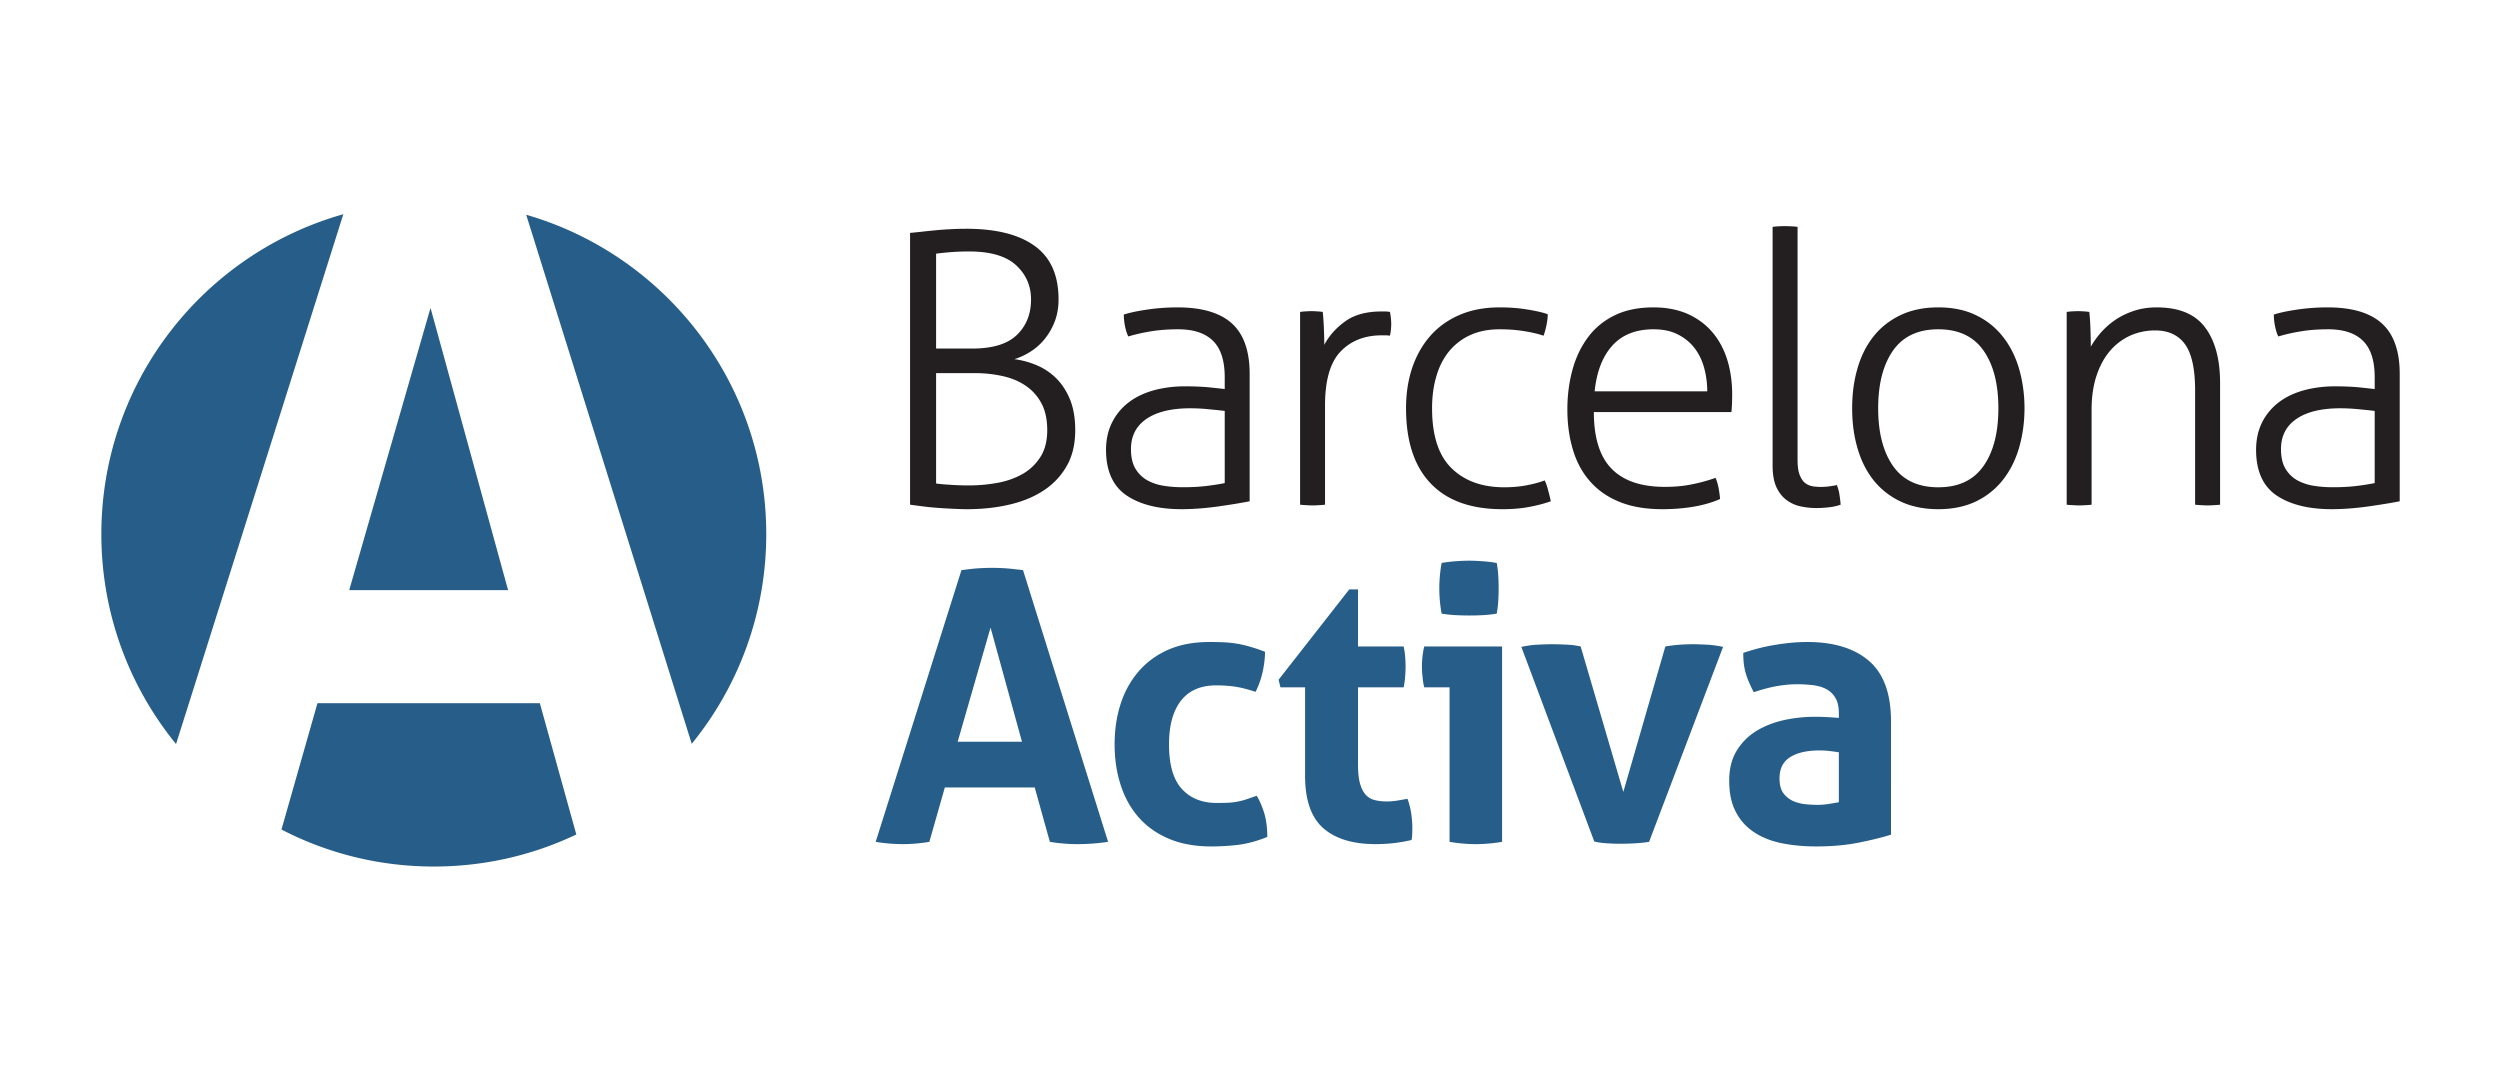
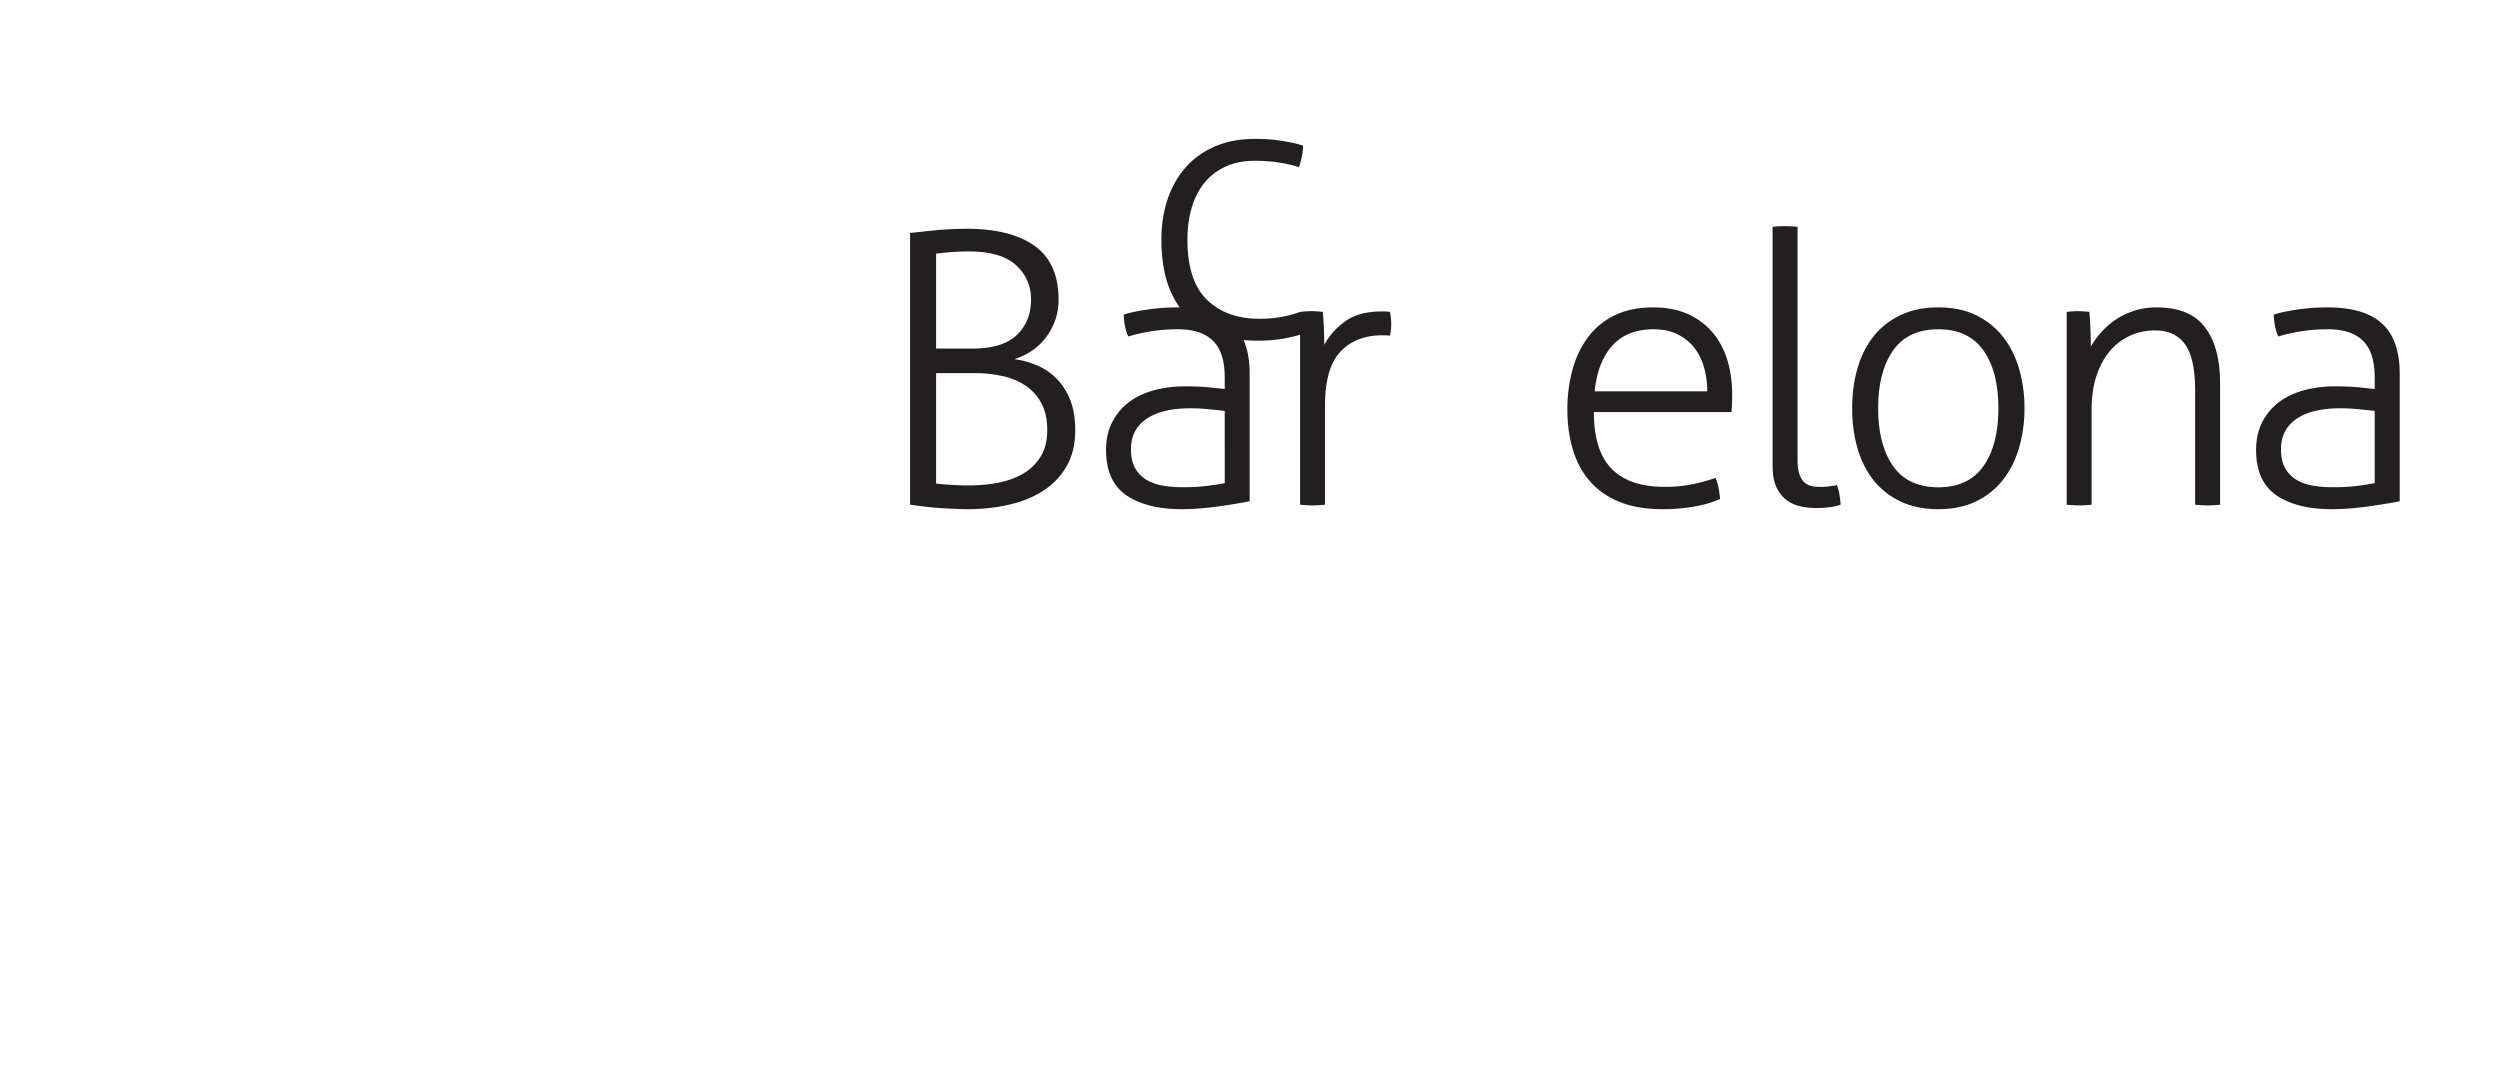
<svg xmlns="http://www.w3.org/2000/svg" width="185" height="80">
-   <path d="M308.855 141.719c1.329-.184 3.063-.352 5.266-.469a92.705 92.705 0 0 1 6.918-.234c3.633 0 7.199.336 10.688.976 3.503.656 6.593 1.797 9.308 3.36a18.776 18.776 0 0 1 6.492 6.312c1.633 2.606 2.45 5.867 2.45 9.781 0 3.907-.696 7.2-2.09 9.844-1.403 2.656-3.313 4.844-5.739 6.508-2.425 1.695-5.273 2.906-8.535 3.633-3.258.742-6.754 1.14-10.48 1.14h-14.278zm13.297 49.933c7.551 0 13.078 1.653 16.575 5.028 3.496 3.359 5.253 7.734 5.253 13.148 0 5.039-1.851 9.246-5.527 12.656-3.699 3.399-9.484 5.094-17.414 5.094-2.422 0-4.742-.086-6.918-.262-2.203-.195-3.937-.371-5.266-.558v-35.106zm-22.925 42.793c.933.078 2.242.227 3.984.399 1.727.207 3.562.39 5.516.578 1.961.195 3.933.312 5.941.422 1.996.086 3.805.133 5.387.133 10.996 0 19.441-2.118 25.312-6.375 5.879-4.25 8.797-10.821 8.797-19.774 0-2.875-.437-5.508-1.312-7.902-.895-2.383-2.086-4.52-3.571-6.426a21.426 21.426 0 0 0-5.242-4.824c-2.004-1.309-4.078-2.285-6.223-2.942a31.92 31.92 0 0 0 8.383-2.304 22.738 22.738 0 0 0 7.215-4.891c2.094-2.117 3.758-4.726 5.027-7.82 1.262-3.149 1.895-6.899 1.895-11.274 0-5.027-1-9.363-3.012-12.996-2.008-3.633-4.808-6.691-8.383-9.113-3.605-2.422-7.839-4.207-12.742-5.367-4.875-1.172-10.219-1.75-16-1.75-1.488 0-3.168.07-5.027.156-1.875.078-3.777.188-5.676.332-1.91.137-3.769.324-5.586.559-1.832.234-3.387.437-4.683.625v100.554M415.648 168.566c-1.589.215-3.574.403-5.937.637a69.079 69.079 0 0 1-6.785.352c-6.988 0-12.403-1.313-16.223-3.918-3.816-2.606-5.742-6.34-5.742-11.184 0-3.074.582-5.535 1.75-7.398 1.172-1.887 2.676-3.282 4.551-4.289a18.848 18.848 0 0 1 6.152-1.934c2.231-.352 4.481-.488 6.707-.488 2.887 0 5.609.117 8.125.398 2.504.274 4.973.649 7.402 1.133zm0 12.442c0 6.172-1.441 10.664-4.339 13.508-2.903 2.839-7.172 4.265-12.856 4.265-3.73 0-7.14-.254-10.226-.773-3.071-.508-5.809-1.141-8.243-1.883-.453.84-.847 2.051-1.199 3.633-.312 1.582-.48 3.078-.48 4.472 2.422.77 5.406 1.379 8.957 1.887 3.554.508 7.187.77 10.902.77 9.059 0 15.75-1.981 20.141-5.938 4.379-3.965 6.566-10.183 6.566-18.66v-47.141c-3.246-.656-7.215-1.281-11.887-1.953-4.66-.632-9.082-.976-13.273-.976-8.676 0-15.504 1.75-20.496 5.164-4.981 3.449-7.481 9.062-7.481 16.797 0 3.722.727 7.054 2.18 10.011 1.422 2.911 3.438 5.379 5.996 7.383 2.567 2.031 5.653 3.516 9.227 4.559 3.593 1.008 7.527 1.547 11.836 1.547 3.347 0 6.25-.141 8.66-.352 2.422-.258 4.426-.469 6.015-.656v4.336M443.531 205.207c.731.098 1.465.184 2.157.207.695.047 1.386.078 2.031.078.742 0 1.445-.031 2.101-.078.653-.023 1.336-.109 2.098-.207.176-1.68.324-3.652.41-5.918.098-2.305.156-4.375.156-6.242 1.856 3.449 4.473 6.359 7.825 8.734 3.347 2.383 7.781 3.594 13.289 3.594h1.465c.507 0 1.093-.07 1.738-.168.273-1.582.449-3.074.449-4.473 0-1.492-.176-2.929-.449-4.304-.742.066-1.328.117-1.738.117h-1.329c-6.347 0-11.425-2.031-15.242-6.016-3.828-4.008-5.734-10.664-5.734-19.984v-36.656c-.567-.09-1.328-.141-2.305-.188a32.269 32.269 0 0 0-2.312-.086c-.461 0-1.203.016-2.239.086-1.035.047-1.816.098-2.371.188v71.316M534.047 142.863c.449-.957.918-2.199 1.308-3.8.411-1.579.743-2.891.938-3.915-2.344-.839-5.02-1.531-7.988-2.089-2.989-.567-6.289-.84-9.922-.84-11.66 0-20.528 3.183-26.582 9.59-6.055 6.355-9.063 15.625-9.063 27.746 0 5.328.723 10.222 2.207 14.765 1.504 4.508 3.692 8.446 6.582 11.805 2.891 3.352 6.485 5.984 10.84 7.891 4.336 1.914 9.356 2.871 15.039 2.871 3.535 0 6.914-.235 10.117-.77 3.223-.508 5.762-1.094 7.637-1.75 0-1.211-.156-2.609-.488-4.187-.352-1.586-.684-2.844-1.074-3.774-1.856.649-4.2 1.211-7.051 1.672-2.832.469-5.899.703-9.141.703-4.199 0-7.851-.722-10.976-2.168a21.808 21.808 0 0 1-7.852-6.082c-2.09-2.609-3.652-5.687-4.648-9.218-1.055-3.567-1.563-7.485-1.563-11.758 0-10.071 2.383-17.453 7.188-22.149 4.824-4.738 11.328-7.082 19.511-7.082 2.793 0 5.489.223 8.047.692 2.559.468 4.864 1.093 6.934 1.847M594.184 175.832c0 2.918-.371 5.731-1.114 8.555-.742 2.793-1.933 5.234-3.496 7.332-1.601 2.101-3.633 3.801-6.152 5.101-2.52 1.305-5.547 1.961-9.102 1.961-6.523 0-11.601-2-15.234-6.015-3.633-4.004-5.82-9.657-6.563-16.934zm-41.954-7.684c0-9.503 2.188-16.507 6.583-20.976 4.375-4.477 10.937-6.692 19.687-6.692 3.574 0 6.836.286 9.883.911a62.984 62.984 0 0 1 8.867 2.422c.469-1.028.84-2.278 1.133-3.774.273-1.492.449-2.84.547-4.051-2.696-1.211-5.86-2.136-9.492-2.793-3.633-.632-7.598-.976-11.875-.976-6.172 0-11.465.906-15.899 2.726-4.434 1.813-8.047 4.352-10.898 7.633-2.852 3.266-4.961 7.133-6.289 11.672-1.368 4.512-2.051 9.473-2.051 14.883 0 5.234.644 10.109 1.894 14.687 1.25 4.571 3.184 8.575 5.743 12.024 2.578 3.445 5.859 6.148 9.863 8.101 4.004 1.965 8.808 2.942 14.394 2.942 4.649 0 8.828-.793 12.461-2.356 3.633-1.609 6.68-3.816 9.141-6.656 2.48-2.844 4.336-6.25 5.605-10.207 1.25-3.984 1.875-8.293 1.875-12.949 0-.84-.019-1.883-.058-3.211-.059-1.313-.117-2.422-.215-3.36H552.23M618.363 236.672c.567.098 1.348.164 2.325.215.976.039 1.738.066 2.304.066.469 0 1.211-.027 2.227-.066 1.035-.051 1.816-.117 2.383-.215v-86.289c0-2.403.273-4.305.839-5.633.567-1.359 1.25-2.336 2.09-2.941a6.528 6.528 0 0 1 2.793-1.145 22.271 22.271 0 0 1 2.793-.203c1.035 0 2.11.07 3.223.203 1.113.168 2.051.305 2.793.492.469-1.117.801-2.304.976-3.633.196-1.3.352-2.511.43-3.632-1.289-.461-2.773-.793-4.414-.977a39.776 39.776 0 0 0-4.531-.273c-1.953 0-3.926.203-5.879.625a13.185 13.185 0 0 0-5.235 2.371c-1.542 1.16-2.792 2.754-3.73 4.777-.898 2-1.387 4.609-1.387 7.899v88.359M679.672 140.324c7.461 0 13.027 2.606 16.699 7.84 3.692 5.219 5.527 12.344 5.527 21.391 0 9.05-1.835 16.179-5.527 21.394-3.672 5.223-9.238 7.832-16.699 7.832-7.481 0-13.027-2.609-16.719-7.832-3.672-5.215-5.527-12.344-5.527-21.394 0-9.047 1.855-16.172 5.527-21.391 3.692-5.234 9.238-7.84 16.719-7.84m0-8.105c-5.313 0-9.981.976-13.984 2.859-4.004 1.914-7.344 4.563-10 7.891-2.657 3.383-4.629 7.316-5.938 11.906-1.328 4.57-1.953 9.453-1.953 14.68 0 5.211.625 10.105 1.953 14.687 1.309 4.571 3.281 8.524 5.938 11.883 2.656 3.352 5.996 5.984 10 7.891 4.003 1.914 8.671 2.871 13.984 2.871 5.312 0 9.941-.957 13.906-2.871 3.965-1.907 7.285-4.539 9.922-7.891 2.676-3.359 4.688-7.312 6.035-11.883 1.328-4.582 2.031-9.476 2.031-14.687 0-5.227-.703-10.11-2.031-14.68-1.347-4.59-3.359-8.523-6.035-11.906-2.637-3.328-5.957-5.977-9.922-7.891-3.965-1.883-8.594-2.859-13.906-2.859M727.172 205.207c.742.098 1.465.184 2.129.207.722.047 1.406.078 2.051.078.742 0 1.445-.031 2.109-.078.644-.023 1.348-.109 2.09-.207.176-1.68.332-3.75.41-6.289.098-2.488.137-4.727.137-6.574.937 1.679 2.148 3.359 3.632 5.109a28.74 28.74 0 0 0 5.254 4.68c1.993 1.394 4.336 2.539 6.914 3.426 2.598.879 5.469 1.328 8.555 1.328 8.184 0 14.18-2.422 17.871-7.344 3.731-4.883 5.606-11.777 5.606-20.605v-45.047c-.547-.09-1.328-.141-2.325-.188a31.653 31.653 0 0 0-2.265-.086c-.488 0-1.25.016-2.246.086-1.055.047-1.836.098-2.403.188v42.242c0 7.902-1.23 13.605-3.691 17.055-2.48 3.445-6.172 5.171-11.113 5.171-3.282 0-6.367-.652-9.239-1.929a21.524 21.524 0 0 1-7.48-5.688c-2.109-2.469-3.75-5.515-4.961-9.148-1.211-3.641-1.816-7.805-1.816-12.461v-35.242c-.567-.09-1.328-.141-2.305-.188a32.252 32.252 0 0 0-2.305-.086c-.488 0-1.211.016-2.246.086-1.015.047-1.816.098-2.363.188v71.316M841.137 168.566c-1.582.215-3.555.403-5.938.637a68.672 68.672 0 0 1-6.777.352c-7.012 0-12.402-1.313-16.211-3.918-3.828-2.606-5.742-6.34-5.742-11.184 0-3.074.586-5.535 1.738-7.398 1.172-1.887 2.676-3.282 4.551-4.289a19.094 19.094 0 0 1 6.152-1.934c2.246-.352 4.492-.488 6.719-.488 2.891 0 5.586.117 8.105.398a84.1 84.1 0 0 1 7.403 1.133zm0 12.442c0 6.172-1.446 10.664-4.336 13.508-2.871 2.839-7.168 4.265-12.852 4.265-3.73 0-7.129-.254-10.215-.773-3.086-.508-5.82-1.141-8.242-1.883-.469.84-.859 2.051-1.191 3.633a21.813 21.813 0 0 0-.488 4.472c2.421.77 5.39 1.379 8.945 1.887 3.535.508 7.187.77 10.918.77 9.043 0 15.762-1.981 20.117-5.938 4.375-3.965 6.602-10.183 6.602-18.66v-47.141c-3.262-.656-7.247-1.281-11.915-1.953-4.648-.632-9.082-.976-13.261-.976-8.672 0-15.508 1.75-20.508 5.164-4.981 3.449-7.461 9.062-7.461 16.797 0 3.722.723 7.054 2.148 10.011a21.327 21.327 0 0 0 6.016 7.383c2.559 2.031 5.645 3.516 9.238 4.559 3.594 1.008 7.539 1.547 11.817 1.547 3.359 0 6.25-.141 8.672-.352 2.422-.258 4.414-.469 5.996-.656v4.336" style="fill:#231f20;fill-opacity:1;fill-rule:nonzero;stroke:none" transform="matrix(.2 0 0 -.2 7.5 64.124)" />
-   <path d="M340.625 46.184 329.004 88.41 316.84 46.184Zm-22.387 63.488c1.961.25 3.813.484 5.594.633a76.84 76.84 0 0 0 5.871.203c1.863 0 3.68-.067 5.449-.203 1.77-.149 3.731-.383 5.868-.633l31.476-100.54c-3.82-.554-7.547-.839-11.187-.839a63.59 63.59 0 0 0-10.356.84l-5.601 20.117h-33.266l-5.731-20.117c-3.351-.555-6.582-.84-9.656-.84-3.441 0-6.847.285-10.199.84l31.738 100.539M427.484 26.184c1.129-1.848 2.047-4.036 2.805-6.504.734-2.47 1.106-5.383 1.106-8.73-3.715-1.497-7.207-2.45-10.481-2.891a85.786 85.786 0 0 0-10.211-.625c-6.055 0-11.32.976-15.793 2.879-4.472 1.914-8.183 4.554-11.117 7.902-2.934 3.348-5.16 7.332-6.648 11.973-1.497 4.609-2.239 9.617-2.239 15 0 5.351.723 10.265 2.18 14.835 1.445 4.559 3.633 8.563 6.566 12.008 2.934 3.477 6.59 6.172 10.973 8.137 4.387 1.934 9.461 2.91 15.254 2.91 2.031 0 3.934-.031 5.664-.117a43.54 43.54 0 0 0 4.949-.555c1.586-.304 3.184-.656 4.766-1.144 1.582-.45 3.355-1.055 5.297-1.797 0-2.137-.266-4.543-.825-7.215a31.888 31.888 0 0 0-2.664-7.617c-2.785.926-5.246 1.562-7.343 1.883-2.102.32-4.493.515-7.203.515-5.778 0-10.122-1.89-13.067-5.68-2.933-3.78-4.414-9.163-4.414-16.163 0-7.532 1.586-13.047 4.77-16.493 3.16-3.449 7.457-5.168 12.851-5.168 1.406 0 2.692.02 3.852.067 1.179.023 2.301.168 3.426.351a25.08 25.08 0 0 1 3.437.832c1.16.38 2.52.871 4.109 1.407M445.375 66.313h-9.102l-.691 2.812 26.141 33.414h3.234V81.418h16.902c.293-1.395.469-2.656.547-3.77.098-1.14.157-2.285.157-3.515 0-1.281-.059-2.54-.157-3.75a31.314 31.314 0 0 0-.547-4.07h-16.902V37.913c0-2.863.223-5.187.691-6.984.469-1.766 1.153-3.164 2.012-4.188.899-1.027 1.992-1.75 3.301-2.101 1.309-.352 2.832-.555 4.609-.555 1.387 0 2.774.117 4.141.351 1.328.235 2.539.438 3.574.625.625-1.769 1.113-3.617 1.387-5.519.254-1.914.391-3.613.391-5.098 0-1.054-.02-1.914-.04-2.586a20.907 20.907 0 0 0-.234-2.03c-4.277-1.028-8.711-1.536-13.281-1.536-8.477 0-14.949 1.98-19.434 5.937-4.453 3.965-6.699 10.41-6.699 19.356v32.726M495.902 93.578a51.605 51.605 0 0 0-.859 9.363c0 2.981.273 6.122.859 9.387a52.19 52.19 0 0 0 5.098.625c1.816.145 3.477.211 4.961.211 1.582 0 3.301-.066 5.176-.211a51.99 51.99 0 0 0 5.156-.625c.293-1.613.469-3.148.566-4.68.098-1.543.137-3.093.137-4.707 0-1.496-.039-3.027-.137-4.609a39.953 39.953 0 0 0-.566-4.754 43.776 43.776 0 0 0-5.098-.558 94.83 94.83 0 0 0-5.097-.137c-1.485 0-3.164.039-5.02.137a43.8 43.8 0 0 0-5.176.558m2.93-27.265h-9.375a26.05 26.05 0 0 0-.605 3.855 29.688 29.688 0 0 0-.235 3.848c0 2.492.274 4.98.84 7.402h28.809V9.133c-3.36-.555-6.621-.84-9.786-.84-3.085 0-6.289.285-9.648.84v57.18M525.395 81.281c2.226.469 4.296.742 6.21.82 1.915.087 3.555.157 4.961.157 1.856 0 3.731-.07 5.586-.156 1.856-.079 3.594-.305 5.196-.684l15.781-53.816 15.547 53.816c1.582.285 3.262.488 5.019.637 1.778.133 3.555.203 5.313.203 1.406 0 3.008-.07 4.824-.156 1.816-.079 3.887-.352 6.211-.82L572.66 9.131a50.442 50.442 0 0 0-5.605-.554 81.351 81.351 0 0 0-4.903-.148 71.4 71.4 0 0 0-4.746.148c-1.777.086-3.476.3-5.019.672l-26.992 72.031M642.875 42.266c-1.113.168-2.344.351-3.633.5a33.702 33.702 0 0 1-3.496.187c-4.59 0-8.183-.793-10.84-2.453-2.656-1.633-3.984-4.258-3.984-7.871 0-2.422.508-4.309 1.523-5.613 1.035-1.301 2.266-2.258 3.711-2.864a15.186 15.186 0 0 1 4.61-1.113 47.566 47.566 0 0 1 4.257-.215c1.407 0 2.793.117 4.219.352 1.387.234 2.617.441 3.633.625zm0 14.398c0 2.234-.371 4.05-1.113 5.445-.762 1.399-1.778 2.5-3.106 3.293-1.289.793-2.91 1.328-4.804 1.63a47.761 47.761 0 0 1-6.368.413c-5.039 0-10.39-.976-16.074-2.953-1.289 2.445-2.305 4.7-2.93 6.867-.683 2.149-.976 4.707-.976 7.688 4.101 1.394 8.203 2.422 12.305 3.055 4.082.671 7.91.976 11.464.976 9.668 0 17.266-2.305 22.715-6.96 5.45-4.661 8.184-12.141 8.184-22.384V11.79c-3.262-1.023-7.227-2-11.895-2.937-4.648-.93-9.941-1.418-15.8-1.418-4.747 0-9.102.441-13.067 1.261-3.965.86-7.363 2.254-10.195 4.207-2.871 1.965-5.039 4.473-6.582 7.551-1.563 3.074-2.324 6.844-2.324 11.316 0 4.473.957 8.223 2.89 11.27a21.599 21.599 0 0 0 7.403 7.266c3.007 1.816 6.406 3.093 10.136 3.914a53.528 53.528 0 0 0 11.172 1.195c2.695 0 5.684-.148 8.965-.422v1.672M162.242 60.441H79.961L66.644 13.695C83.535 4.945 102.684 0 123.004 0c18.875 0 36.762 4.258 52.734 11.86L162.242 60.44M218.441 45.414c17.227 21.172 27.571 48.164 27.571 77.578 0 56.063-37.532 103.348-88.824 118.172l61.253-195.75M121.793 206.703 91.707 102.266h58.785zM89.527 241.359C37.871 226.77 0 179.328 0 122.992c0-29.437 10.367-56.476 27.64-77.668L89.528 241.36" style="fill:#275e89;fill-opacity:1;fill-rule:nonzero;stroke:none" transform="matrix(.2 0 0 -.2 7.5 64.124)" />
+   <path d="M308.855 141.719c1.329-.184 3.063-.352 5.266-.469a92.705 92.705 0 0 1 6.918-.234c3.633 0 7.199.336 10.688.976 3.503.656 6.593 1.797 9.308 3.36a18.776 18.776 0 0 1 6.492 6.312c1.633 2.606 2.45 5.867 2.45 9.781 0 3.907-.696 7.2-2.09 9.844-1.403 2.656-3.313 4.844-5.739 6.508-2.425 1.695-5.273 2.906-8.535 3.633-3.258.742-6.754 1.14-10.48 1.14h-14.278zm13.297 49.933c7.551 0 13.078 1.653 16.575 5.028 3.496 3.359 5.253 7.734 5.253 13.148 0 5.039-1.851 9.246-5.527 12.656-3.699 3.399-9.484 5.094-17.414 5.094-2.422 0-4.742-.086-6.918-.262-2.203-.195-3.937-.371-5.266-.558v-35.106zm-22.925 42.793c.933.078 2.242.227 3.984.399 1.727.207 3.562.39 5.516.578 1.961.195 3.933.312 5.941.422 1.996.086 3.805.133 5.387.133 10.996 0 19.441-2.118 25.312-6.375 5.879-4.25 8.797-10.821 8.797-19.774 0-2.875-.437-5.508-1.312-7.902-.895-2.383-2.086-4.52-3.571-6.426a21.426 21.426 0 0 0-5.242-4.824c-2.004-1.309-4.078-2.285-6.223-2.942a31.92 31.92 0 0 0 8.383-2.304 22.738 22.738 0 0 0 7.215-4.891c2.094-2.117 3.758-4.726 5.027-7.82 1.262-3.149 1.895-6.899 1.895-11.274 0-5.027-1-9.363-3.012-12.996-2.008-3.633-4.808-6.691-8.383-9.113-3.605-2.422-7.839-4.207-12.742-5.367-4.875-1.172-10.219-1.75-16-1.75-1.488 0-3.168.07-5.027.156-1.875.078-3.777.188-5.676.332-1.91.137-3.769.324-5.586.559-1.832.234-3.387.437-4.683.625v100.554M415.648 168.566c-1.589.215-3.574.403-5.937.637a69.079 69.079 0 0 1-6.785.352c-6.988 0-12.403-1.313-16.223-3.918-3.816-2.606-5.742-6.34-5.742-11.184 0-3.074.582-5.535 1.75-7.398 1.172-1.887 2.676-3.282 4.551-4.289a18.848 18.848 0 0 1 6.152-1.934c2.231-.352 4.481-.488 6.707-.488 2.887 0 5.609.117 8.125.398 2.504.274 4.973.649 7.402 1.133zm0 12.442c0 6.172-1.441 10.664-4.339 13.508-2.903 2.839-7.172 4.265-12.856 4.265-3.73 0-7.14-.254-10.226-.773-3.071-.508-5.809-1.141-8.243-1.883-.453.84-.847 2.051-1.199 3.633-.312 1.582-.48 3.078-.48 4.472 2.422.77 5.406 1.379 8.957 1.887 3.554.508 7.187.77 10.902.77 9.059 0 15.75-1.981 20.141-5.938 4.379-3.965 6.566-10.183 6.566-18.66v-47.141c-3.246-.656-7.215-1.281-11.887-1.953-4.66-.632-9.082-.976-13.273-.976-8.676 0-15.504 1.75-20.496 5.164-4.981 3.449-7.481 9.062-7.481 16.797 0 3.722.727 7.054 2.18 10.011 1.422 2.911 3.438 5.379 5.996 7.383 2.567 2.031 5.653 3.516 9.227 4.559 3.593 1.008 7.527 1.547 11.836 1.547 3.347 0 6.25-.141 8.66-.352 2.422-.258 4.426-.469 6.015-.656v4.336M443.531 205.207c.731.098 1.465.184 2.157.207.695.047 1.386.078 2.031.078.742 0 1.445-.031 2.101-.078.653-.023 1.336-.109 2.098-.207.176-1.68.324-3.652.41-5.918.098-2.305.156-4.375.156-6.242 1.856 3.449 4.473 6.359 7.825 8.734 3.347 2.383 7.781 3.594 13.289 3.594h1.465c.507 0 1.093-.07 1.738-.168.273-1.582.449-3.074.449-4.473 0-1.492-.176-2.929-.449-4.304-.742.066-1.328.117-1.738.117h-1.329c-6.347 0-11.425-2.031-15.242-6.016-3.828-4.008-5.734-10.664-5.734-19.984v-36.656c-.567-.09-1.328-.141-2.305-.188a32.269 32.269 0 0 0-2.312-.086c-.461 0-1.203.016-2.239.086-1.035.047-1.816.098-2.371.188v71.316c.449-.957.918-2.199 1.308-3.8.411-1.579.743-2.891.938-3.915-2.344-.839-5.02-1.531-7.988-2.089-2.989-.567-6.289-.84-9.922-.84-11.66 0-20.528 3.183-26.582 9.59-6.055 6.355-9.063 15.625-9.063 27.746 0 5.328.723 10.222 2.207 14.765 1.504 4.508 3.692 8.446 6.582 11.805 2.891 3.352 6.485 5.984 10.84 7.891 4.336 1.914 9.356 2.871 15.039 2.871 3.535 0 6.914-.235 10.117-.77 3.223-.508 5.762-1.094 7.637-1.75 0-1.211-.156-2.609-.488-4.187-.352-1.586-.684-2.844-1.074-3.774-1.856.649-4.2 1.211-7.051 1.672-2.832.469-5.899.703-9.141.703-4.199 0-7.851-.722-10.976-2.168a21.808 21.808 0 0 1-7.852-6.082c-2.09-2.609-3.652-5.687-4.648-9.218-1.055-3.567-1.563-7.485-1.563-11.758 0-10.071 2.383-17.453 7.188-22.149 4.824-4.738 11.328-7.082 19.511-7.082 2.793 0 5.489.223 8.047.692 2.559.468 4.864 1.093 6.934 1.847M594.184 175.832c0 2.918-.371 5.731-1.114 8.555-.742 2.793-1.933 5.234-3.496 7.332-1.601 2.101-3.633 3.801-6.152 5.101-2.52 1.305-5.547 1.961-9.102 1.961-6.523 0-11.601-2-15.234-6.015-3.633-4.004-5.82-9.657-6.563-16.934zm-41.954-7.684c0-9.503 2.188-16.507 6.583-20.976 4.375-4.477 10.937-6.692 19.687-6.692 3.574 0 6.836.286 9.883.911a62.984 62.984 0 0 1 8.867 2.422c.469-1.028.84-2.278 1.133-3.774.273-1.492.449-2.84.547-4.051-2.696-1.211-5.86-2.136-9.492-2.793-3.633-.632-7.598-.976-11.875-.976-6.172 0-11.465.906-15.899 2.726-4.434 1.813-8.047 4.352-10.898 7.633-2.852 3.266-4.961 7.133-6.289 11.672-1.368 4.512-2.051 9.473-2.051 14.883 0 5.234.644 10.109 1.894 14.687 1.25 4.571 3.184 8.575 5.743 12.024 2.578 3.445 5.859 6.148 9.863 8.101 4.004 1.965 8.808 2.942 14.394 2.942 4.649 0 8.828-.793 12.461-2.356 3.633-1.609 6.68-3.816 9.141-6.656 2.48-2.844 4.336-6.25 5.605-10.207 1.25-3.984 1.875-8.293 1.875-12.949 0-.84-.019-1.883-.058-3.211-.059-1.313-.117-2.422-.215-3.36H552.23M618.363 236.672c.567.098 1.348.164 2.325.215.976.039 1.738.066 2.304.066.469 0 1.211-.027 2.227-.066 1.035-.051 1.816-.117 2.383-.215v-86.289c0-2.403.273-4.305.839-5.633.567-1.359 1.25-2.336 2.09-2.941a6.528 6.528 0 0 1 2.793-1.145 22.271 22.271 0 0 1 2.793-.203c1.035 0 2.11.07 3.223.203 1.113.168 2.051.305 2.793.492.469-1.117.801-2.304.976-3.633.196-1.3.352-2.511.43-3.632-1.289-.461-2.773-.793-4.414-.977a39.776 39.776 0 0 0-4.531-.273c-1.953 0-3.926.203-5.879.625a13.185 13.185 0 0 0-5.235 2.371c-1.542 1.16-2.792 2.754-3.73 4.777-.898 2-1.387 4.609-1.387 7.899v88.359M679.672 140.324c7.461 0 13.027 2.606 16.699 7.84 3.692 5.219 5.527 12.344 5.527 21.391 0 9.05-1.835 16.179-5.527 21.394-3.672 5.223-9.238 7.832-16.699 7.832-7.481 0-13.027-2.609-16.719-7.832-3.672-5.215-5.527-12.344-5.527-21.394 0-9.047 1.855-16.172 5.527-21.391 3.692-5.234 9.238-7.84 16.719-7.84m0-8.105c-5.313 0-9.981.976-13.984 2.859-4.004 1.914-7.344 4.563-10 7.891-2.657 3.383-4.629 7.316-5.938 11.906-1.328 4.57-1.953 9.453-1.953 14.68 0 5.211.625 10.105 1.953 14.687 1.309 4.571 3.281 8.524 5.938 11.883 2.656 3.352 5.996 5.984 10 7.891 4.003 1.914 8.671 2.871 13.984 2.871 5.312 0 9.941-.957 13.906-2.871 3.965-1.907 7.285-4.539 9.922-7.891 2.676-3.359 4.688-7.312 6.035-11.883 1.328-4.582 2.031-9.476 2.031-14.687 0-5.227-.703-10.11-2.031-14.68-1.347-4.59-3.359-8.523-6.035-11.906-2.637-3.328-5.957-5.977-9.922-7.891-3.965-1.883-8.594-2.859-13.906-2.859M727.172 205.207c.742.098 1.465.184 2.129.207.722.047 1.406.078 2.051.078.742 0 1.445-.031 2.109-.078.644-.023 1.348-.109 2.09-.207.176-1.68.332-3.75.41-6.289.098-2.488.137-4.727.137-6.574.937 1.679 2.148 3.359 3.632 5.109a28.74 28.74 0 0 0 5.254 4.68c1.993 1.394 4.336 2.539 6.914 3.426 2.598.879 5.469 1.328 8.555 1.328 8.184 0 14.18-2.422 17.871-7.344 3.731-4.883 5.606-11.777 5.606-20.605v-45.047c-.547-.09-1.328-.141-2.325-.188a31.653 31.653 0 0 0-2.265-.086c-.488 0-1.25.016-2.246.086-1.055.047-1.836.098-2.403.188v42.242c0 7.902-1.23 13.605-3.691 17.055-2.48 3.445-6.172 5.171-11.113 5.171-3.282 0-6.367-.652-9.239-1.929a21.524 21.524 0 0 1-7.48-5.688c-2.109-2.469-3.75-5.515-4.961-9.148-1.211-3.641-1.816-7.805-1.816-12.461v-35.242c-.567-.09-1.328-.141-2.305-.188a32.252 32.252 0 0 0-2.305-.086c-.488 0-1.211.016-2.246.086-1.015.047-1.816.098-2.363.188v71.316M841.137 168.566c-1.582.215-3.555.403-5.938.637a68.672 68.672 0 0 1-6.777.352c-7.012 0-12.402-1.313-16.211-3.918-3.828-2.606-5.742-6.34-5.742-11.184 0-3.074.586-5.535 1.738-7.398 1.172-1.887 2.676-3.282 4.551-4.289a19.094 19.094 0 0 1 6.152-1.934c2.246-.352 4.492-.488 6.719-.488 2.891 0 5.586.117 8.105.398a84.1 84.1 0 0 1 7.403 1.133zm0 12.442c0 6.172-1.446 10.664-4.336 13.508-2.871 2.839-7.168 4.265-12.852 4.265-3.73 0-7.129-.254-10.215-.773-3.086-.508-5.82-1.141-8.242-1.883-.469.84-.859 2.051-1.191 3.633a21.813 21.813 0 0 0-.488 4.472c2.421.77 5.39 1.379 8.945 1.887 3.535.508 7.187.77 10.918.77 9.043 0 15.762-1.981 20.117-5.938 4.375-3.965 6.602-10.183 6.602-18.66v-47.141c-3.262-.656-7.247-1.281-11.915-1.953-4.648-.632-9.082-.976-13.261-.976-8.672 0-15.508 1.75-20.508 5.164-4.981 3.449-7.461 9.062-7.461 16.797 0 3.722.723 7.054 2.148 10.011a21.327 21.327 0 0 0 6.016 7.383c2.559 2.031 5.645 3.516 9.238 4.559 3.594 1.008 7.539 1.547 11.817 1.547 3.359 0 6.25-.141 8.672-.352 2.422-.258 4.414-.469 5.996-.656v4.336" style="fill:#231f20;fill-opacity:1;fill-rule:nonzero;stroke:none" transform="matrix(.2 0 0 -.2 7.5 64.124)" />
</svg>